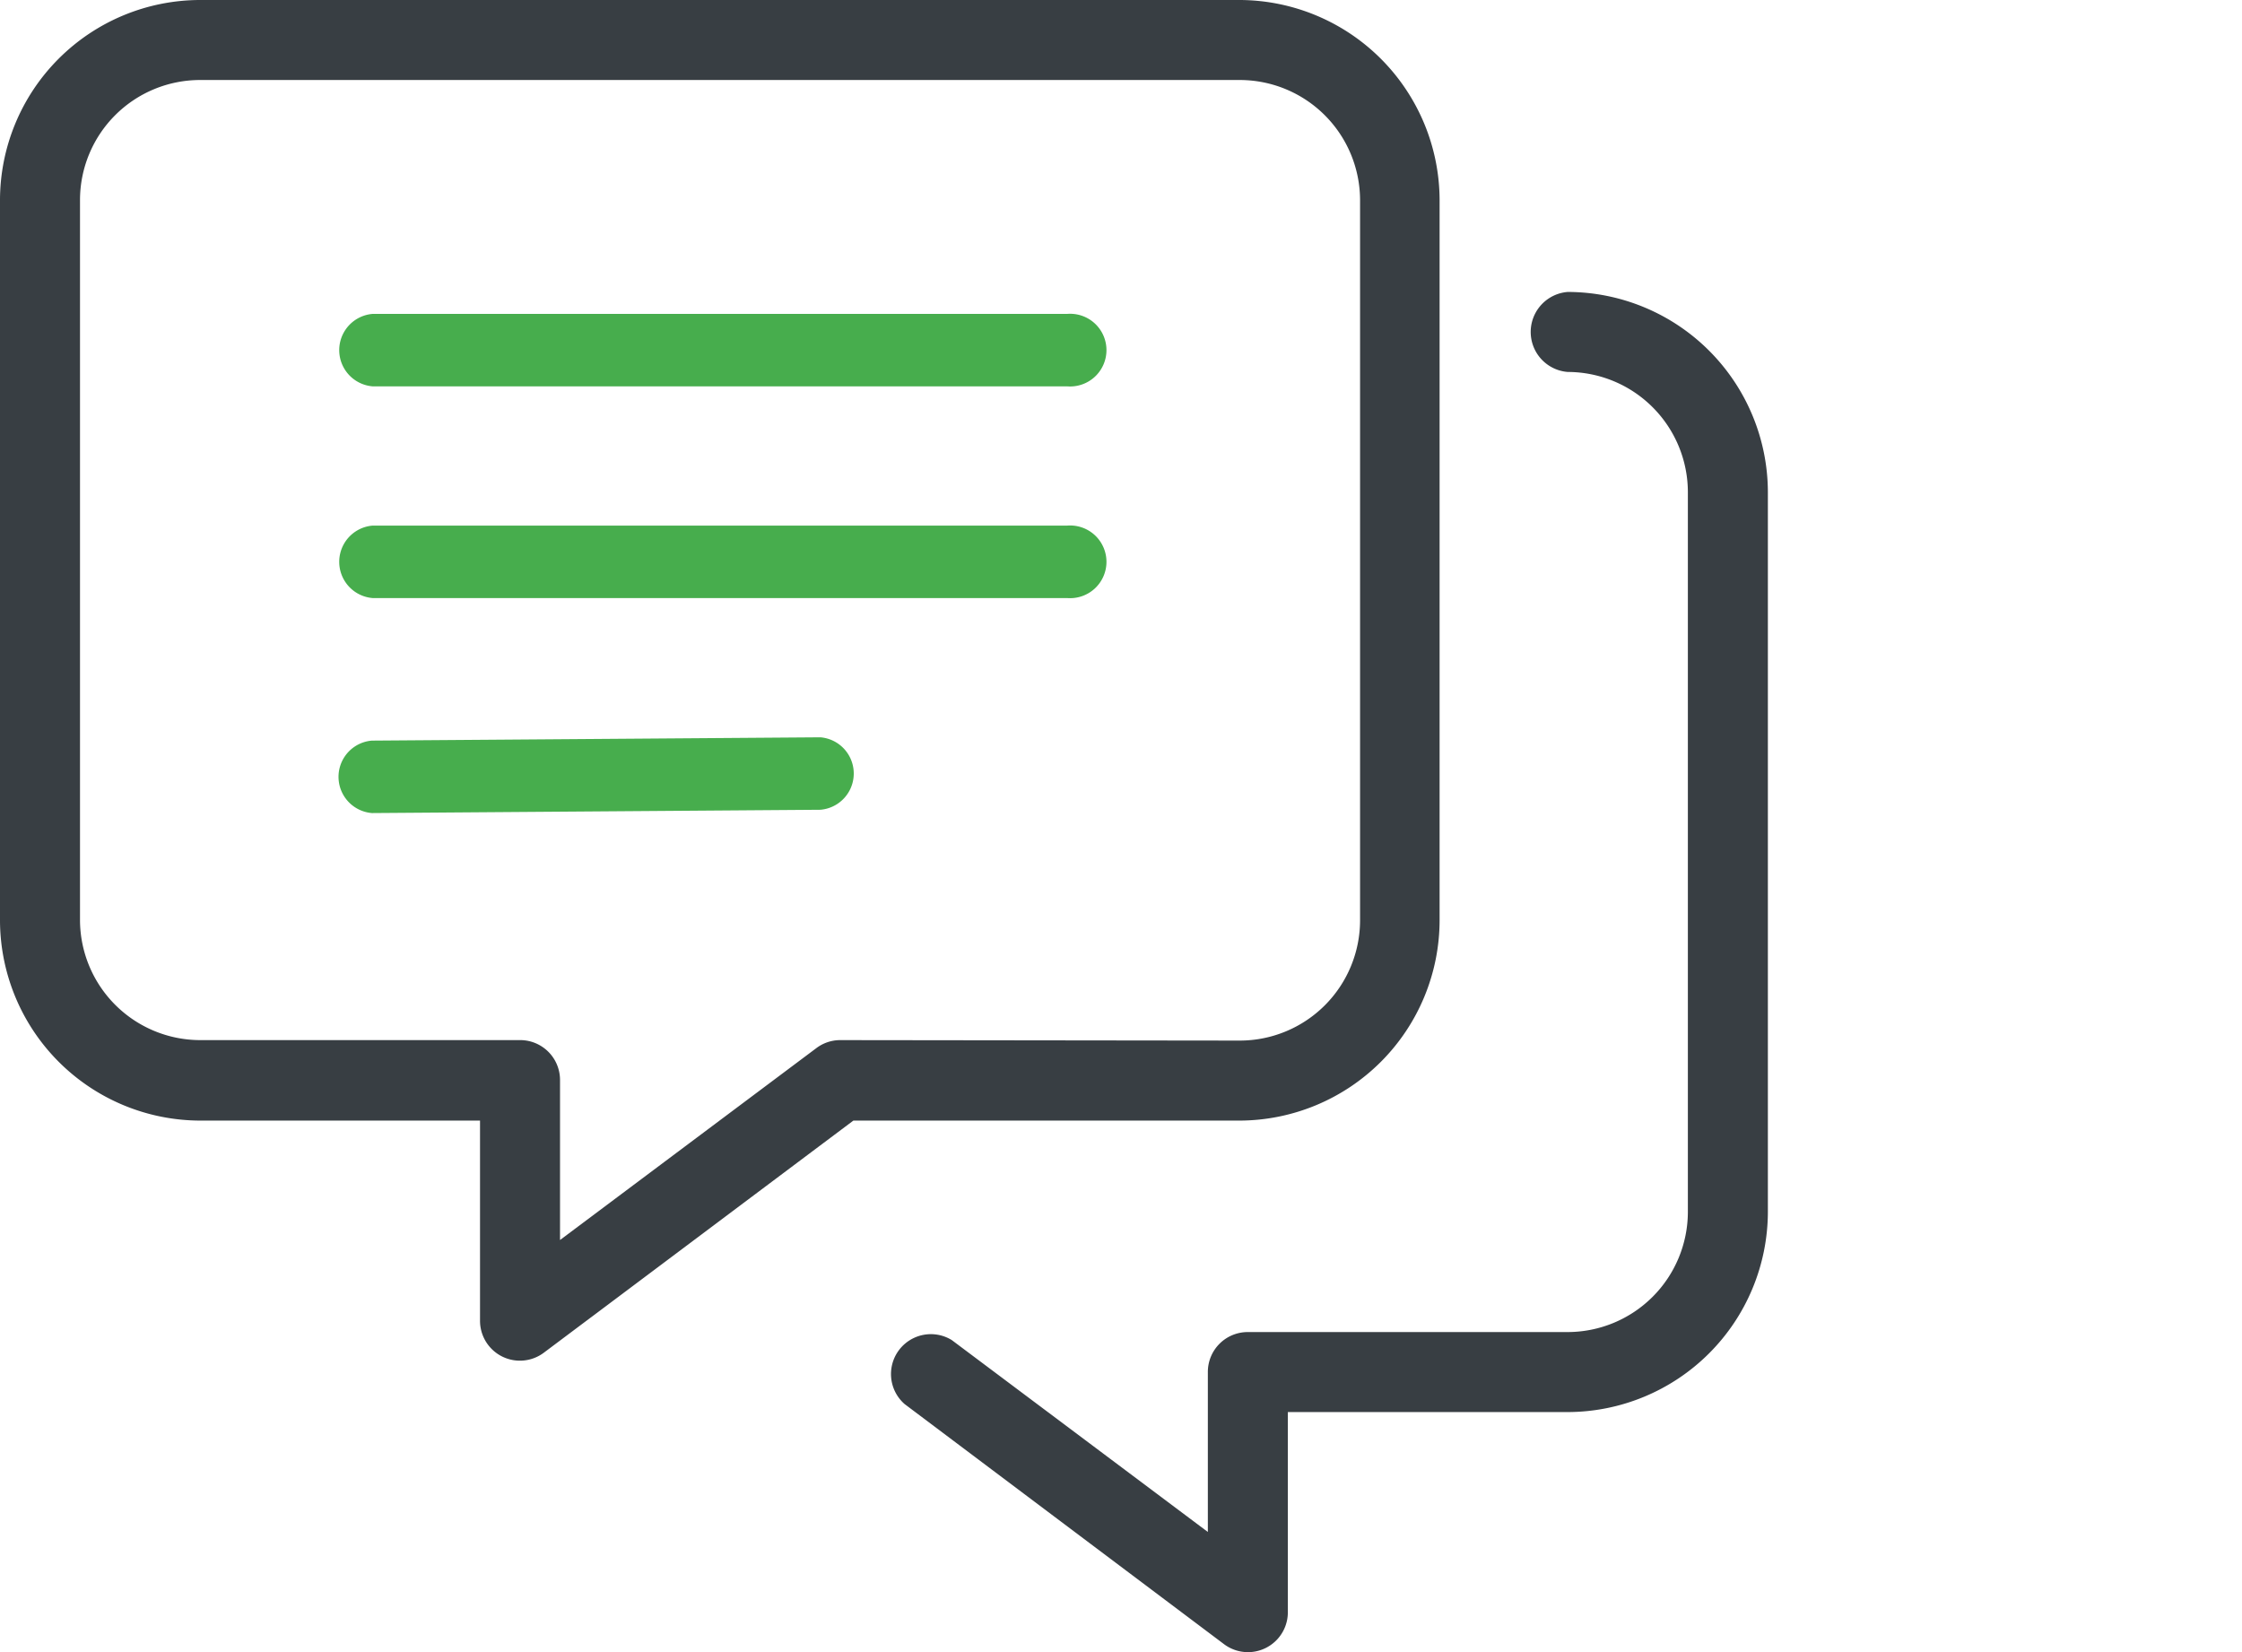
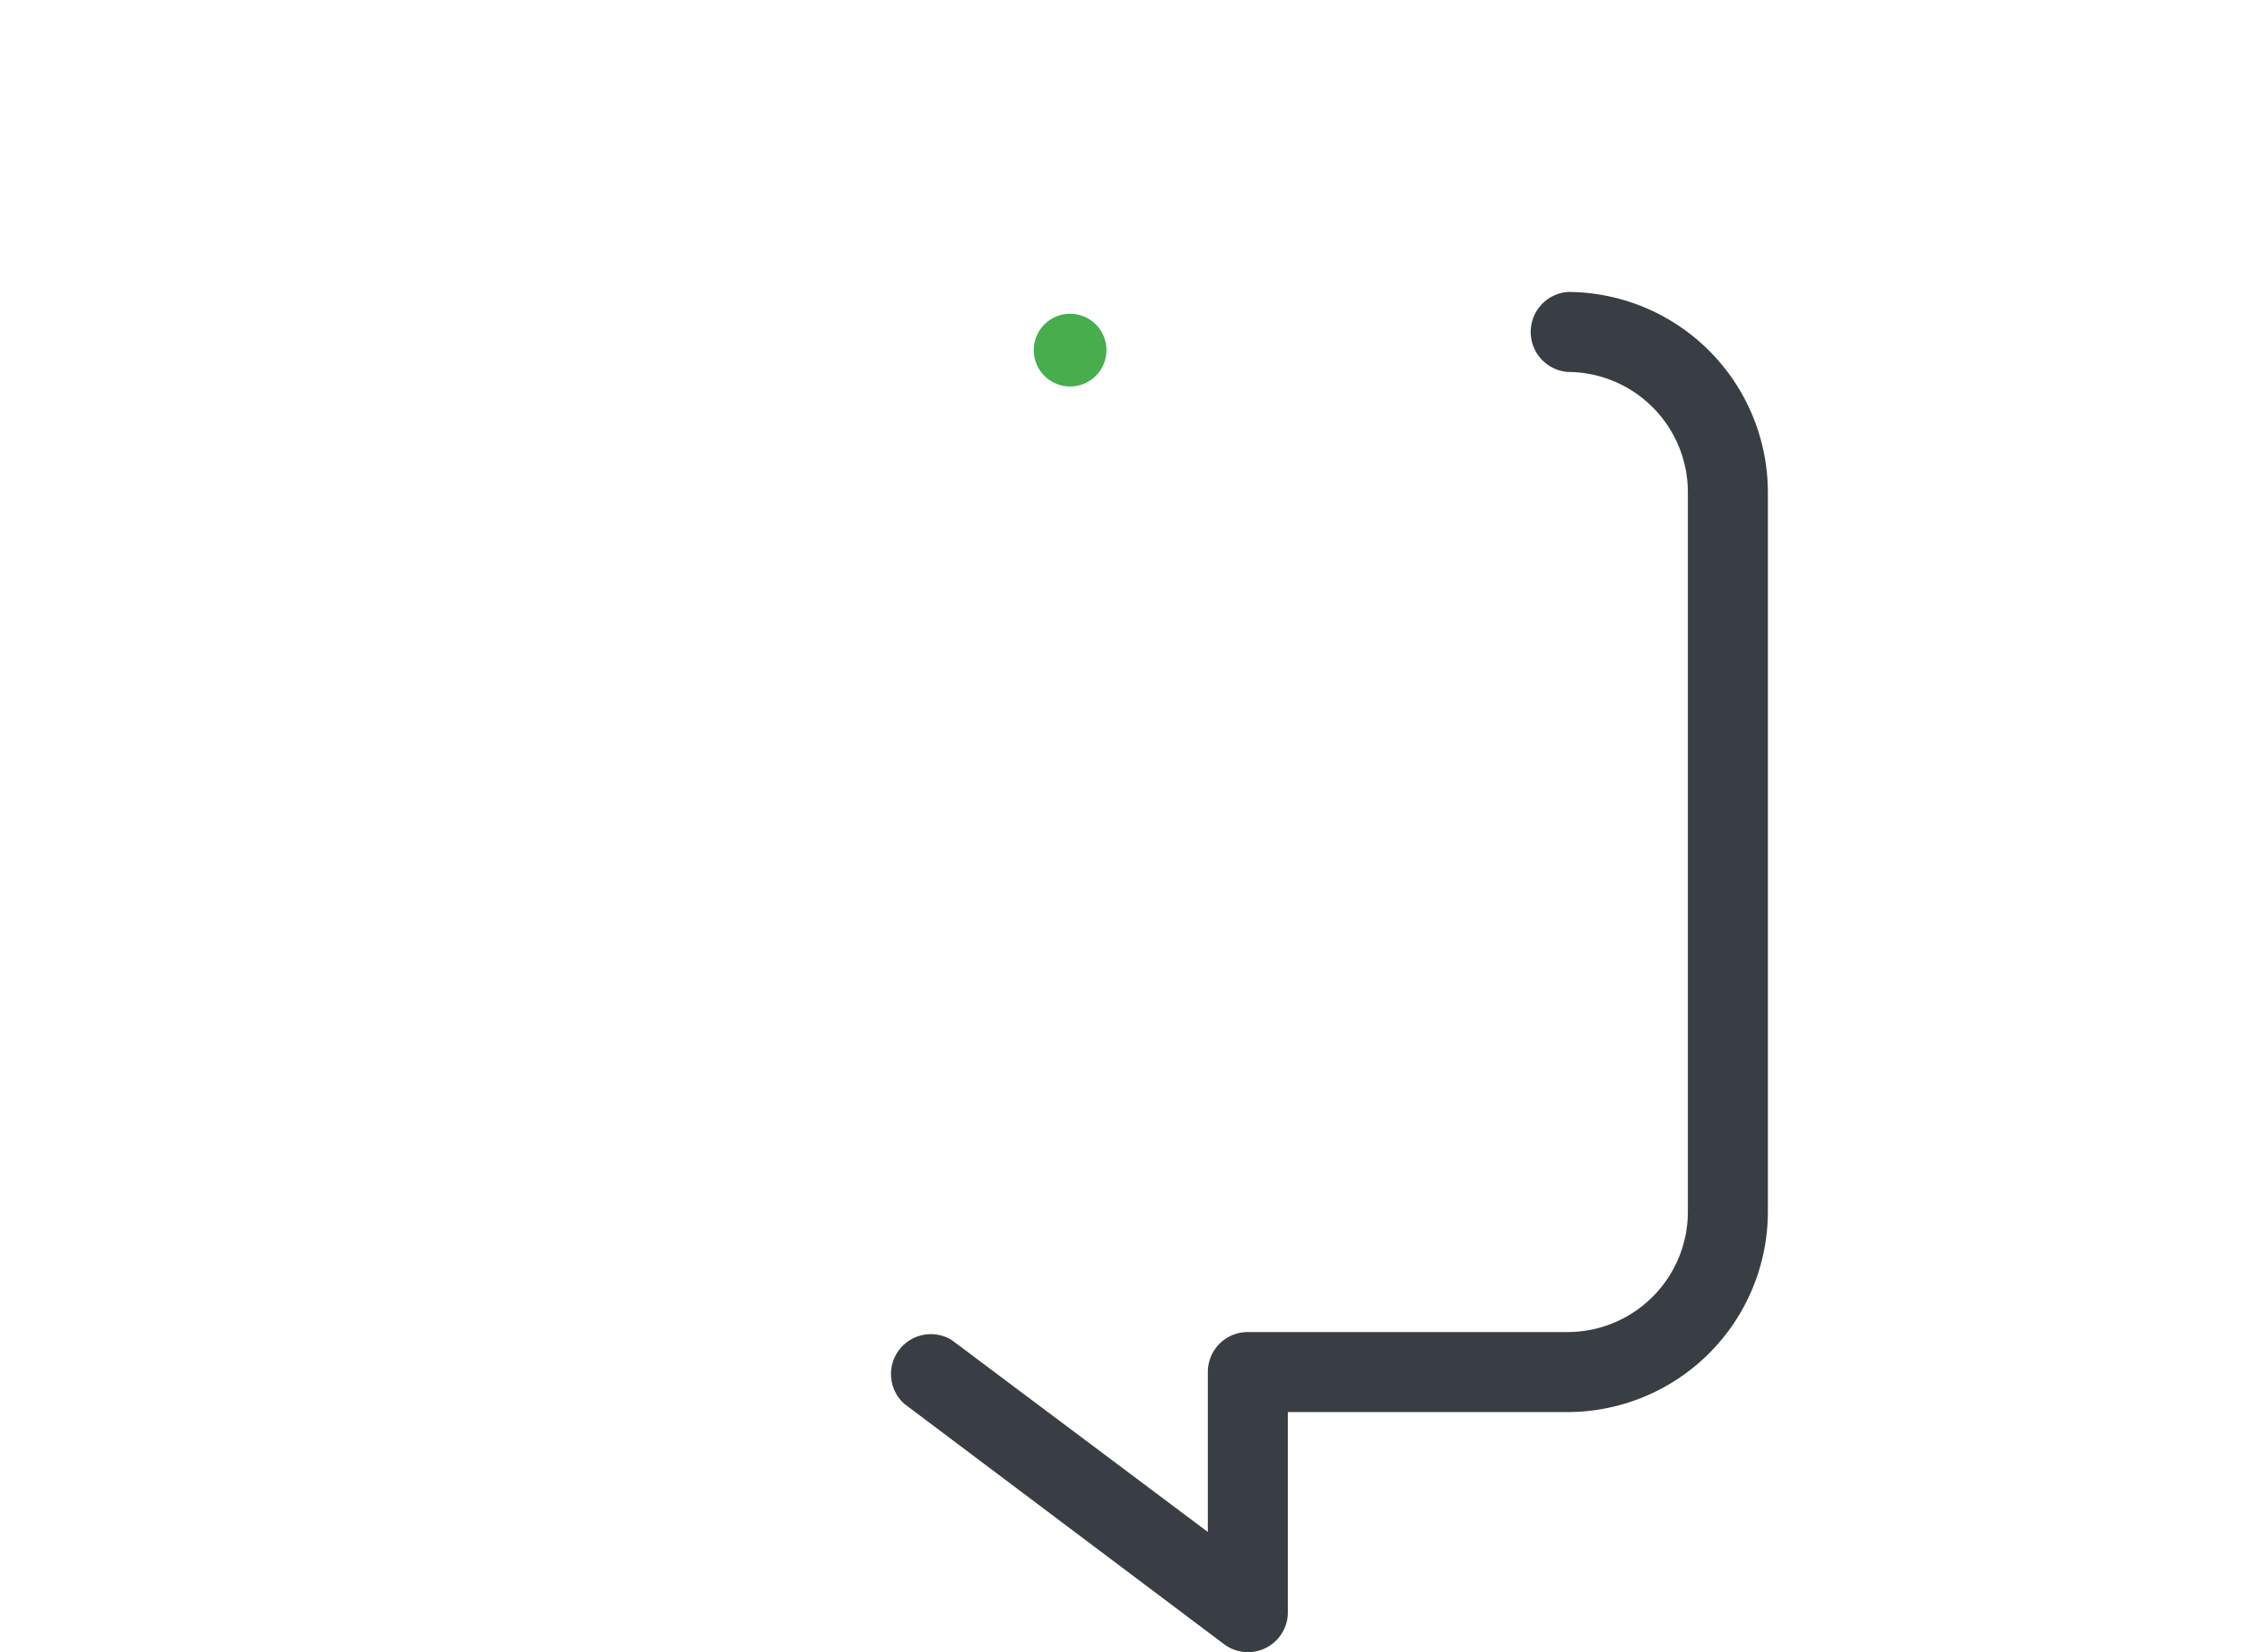
<svg xmlns="http://www.w3.org/2000/svg" id="Layer_1" data-name="Layer 1" viewBox="0 0 95 70">
  <defs>
    <style>.cls-1{fill:#383e43;}.cls-2{fill:#47ad4d;}</style>
  </defs>
-   <path class="cls-1" d="M61,39V8.47A8.5,8.5,0,0,0,52.54,0H8.47A8.49,8.49,0,0,0,0,8.47V39a8.5,8.5,0,0,0,8.47,8.48H20.34v8.47a1.69,1.69,0,0,0,2.71,1.36l13.11-9.83H52.54A8.5,8.5,0,0,0,61,39ZM35.59,44.07a1.68,1.68,0,0,0-1,.34L23.73,52.54V45.76A1.69,1.69,0,0,0,22,44.07H8.47A5.1,5.1,0,0,1,3.39,39V8.47A5.09,5.09,0,0,1,8.47,3.39H52.54a5.1,5.1,0,0,1,5.09,5.08V39a5.1,5.1,0,0,1-5.09,5.09Z" />
  <path class="cls-1" d="M66.43,12.37a1.7,1.7,0,0,0,0,3.39,5.1,5.1,0,0,1,5.09,5.09V51.36a5.1,5.1,0,0,1-5.09,5.08H52.87a1.69,1.69,0,0,0-1.69,1.69h0v6.78L40.33,56.78a1.69,1.69,0,0,0-2,2.71h0L51.86,69.66a1.69,1.69,0,0,0,2.71-1.35h0V59.83H66.43a8.5,8.5,0,0,0,8.48-8.47V20.85A8.5,8.5,0,0,0,66.43,12.37Z" />
-   <path class="cls-2" d="M15.79,16.37H45.22a1.54,1.54,0,1,0,0-3.07H15.79a1.54,1.54,0,0,0,0,3.07Z" />
-   <path class="cls-2" d="M45.22,22.27H15.79a1.54,1.54,0,0,0,0,3.07H45.22a1.54,1.54,0,1,0,0-3.07Z" />
-   <path class="cls-2" d="M34.76,31.24h0l-19,.14a1.54,1.54,0,0,0,0,3.07h0l19-.14a1.54,1.54,0,0,0,0-3.07Z" />
+   <path class="cls-2" d="M15.79,16.37H45.22a1.54,1.54,0,1,0,0-3.07a1.54,1.54,0,0,0,0,3.07Z" />
</svg>